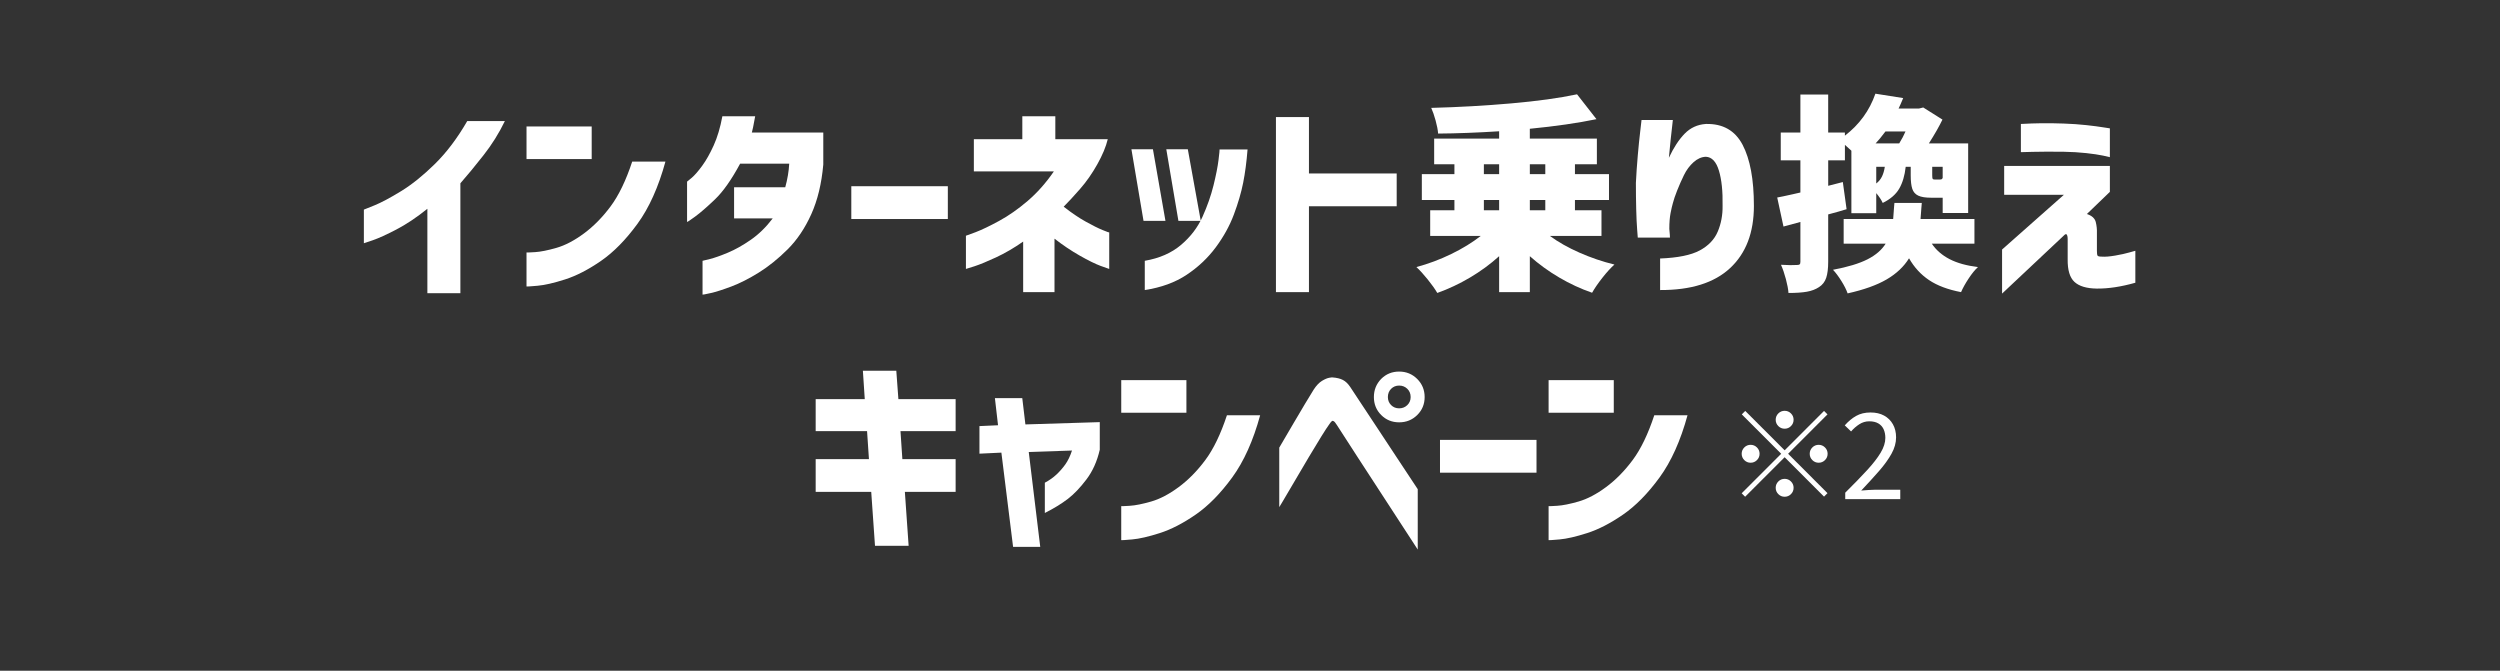
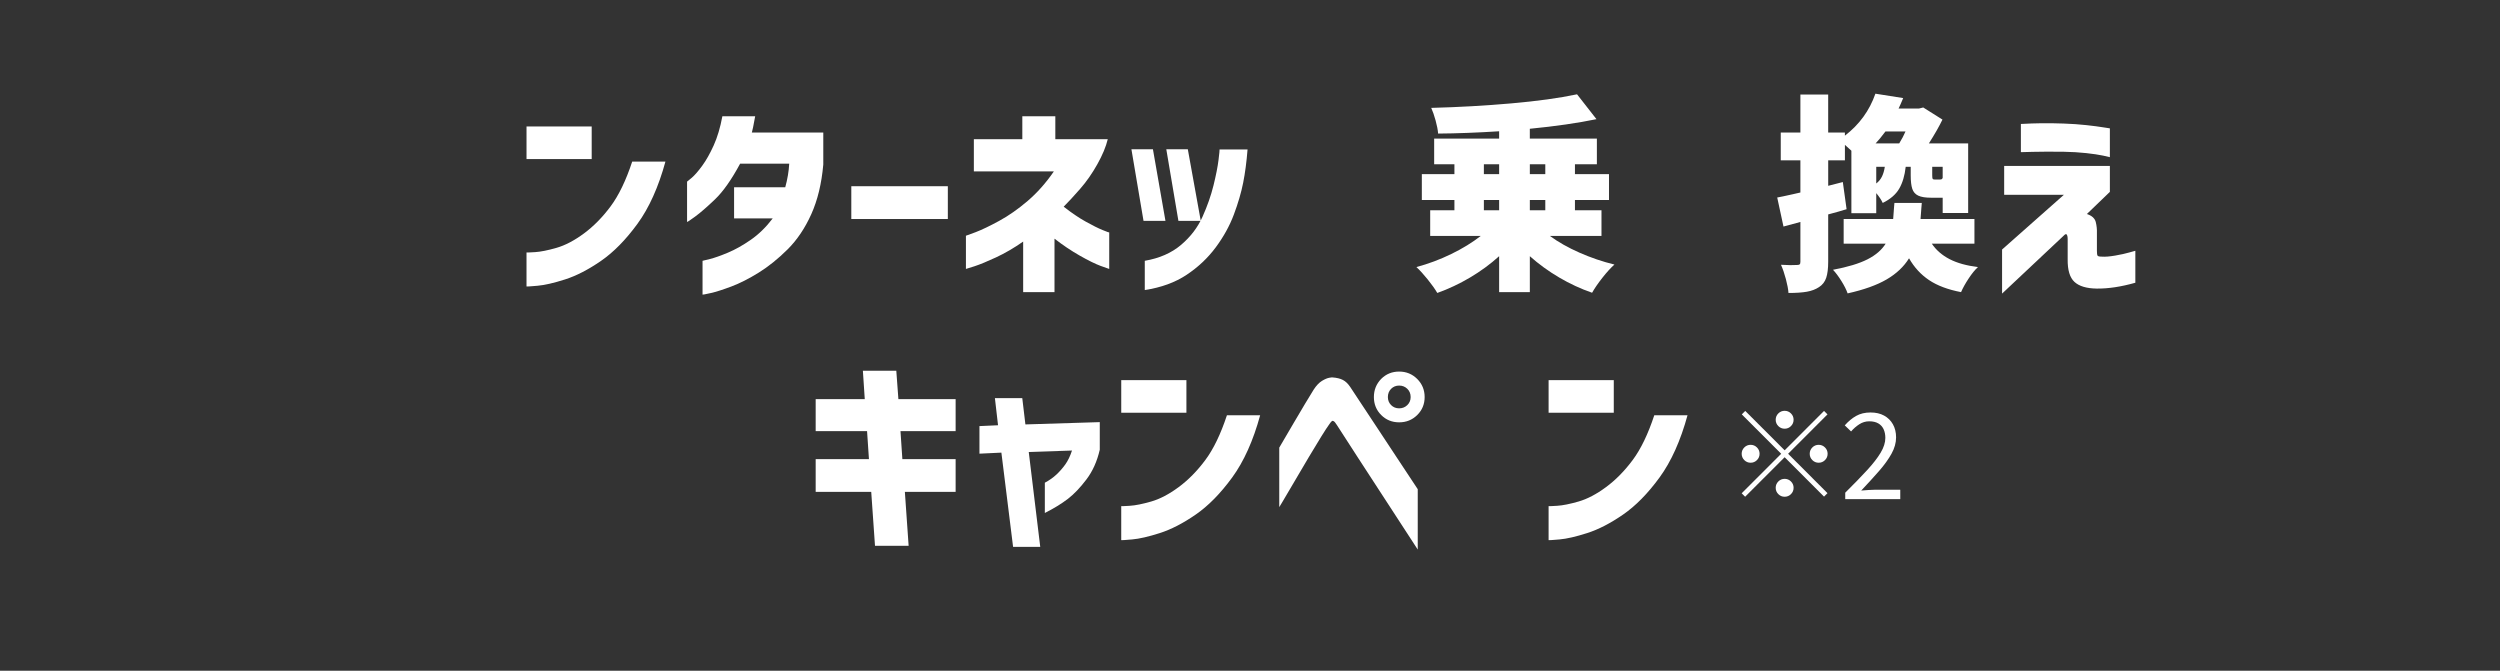
<svg xmlns="http://www.w3.org/2000/svg" id="b" data-name="レイヤー 1" viewBox="0 0 335.089 89.905">
  <rect x="0" y="0" width="335.089" height="89.905" fill="#333333" stroke="none" />
  <g>
-     <path d="M62.632,16.224h5.04c-.784,1.624-1.74,3.155-2.87,4.592-1.129,1.438-2.16,2.688-3.094,3.752v14.728h-4.424v-11.312c-1.438,1.157-2.819,2.082-4.145,2.772-1.325.691-2.38,1.172-3.163,1.442-.784.271-1.187.406-1.204.406v-4.508c.018,0,.494-.191,1.428-.574.934-.382,2.123-1.017,3.57-1.904,1.446-.886,2.953-2.1,4.521-3.64s3.015-3.458,4.34-5.754Z" fill="#fff" />
    <path d="M70.573,21.32v-4.368h8.735v4.368h-8.735ZM84.741,21.656h4.452c-.934,3.416-2.185,6.198-3.752,8.344-1.568,2.147-3.197,3.804-4.887,4.97-1.689,1.167-3.29,1.992-4.802,2.478-1.512.485-2.749.77-3.71.854-.962.084-1.451.116-1.47.098v-4.564c.019.019.401.005,1.147-.042.747-.046,1.703-.238,2.87-.574,1.167-.336,2.395-.98,3.683-1.932,1.287-.952,2.478-2.16,3.569-3.626,1.092-1.465,2.059-3.467,2.898-6.006Z" fill="#fff" />
    <path d="M96.825,15.58h4.396c-.093.541-.187,1.032-.279,1.47-.094.439-.149.677-.168.714h9.576v4.284c-.225,2.558-.762,4.779-1.61,6.664-.85,1.885-1.909,3.458-3.178,4.718-1.27,1.26-2.558,2.296-3.864,3.108s-2.529,1.432-3.668,1.862c-1.139.429-2.062.723-2.772.882-.709.158-1.073.229-1.092.21v-4.536c.019,0,.346-.079.98-.238.634-.158,1.441-.443,2.422-.854.979-.41,2.002-.984,3.065-1.722,1.064-.737,2.044-1.694,2.94-2.87h-5.18v-4.172h6.859c.299-1.082.477-2.137.532-3.164h-6.58c-1.157,2.147-2.277,3.738-3.36,4.774-1.082,1.036-1.969,1.806-2.659,2.31-.691.504-1.056.747-1.093.728v-5.404c.019,0,.229-.172.631-.518.4-.345.867-.882,1.399-1.61s1.045-1.638,1.54-2.73c.494-1.092.882-2.394,1.162-3.906Z" fill="#fff" />
    <path d="M114.106,29.356v-4.396h12.937v4.396h-12.937Z" fill="#fff" />
    <path d="M141.256,22.972h-10.725v-4.312h6.496v-3.08h4.424v3.08h7.028c-.243,1.008-.71,2.128-1.4,3.36-.69,1.232-1.461,2.334-2.31,3.304-.85.971-1.582,1.764-2.198,2.38,1.045.822,2.03,1.489,2.954,2.002.924.514,1.671.887,2.24,1.12.569.234.872.341.91.322v4.9c-.038,0-.42-.135-1.148-.406-.728-.271-1.666-.732-2.813-1.386-1.148-.653-2.273-1.409-3.374-2.268v7.168h-4.2v-6.776c-1.232.859-2.441,1.563-3.626,2.114-1.186.551-2.147.948-2.884,1.19-.738.243-1.125.364-1.162.364v-4.452c.037,0,.471-.158,1.302-.476.83-.317,1.88-.821,3.15-1.512,1.269-.69,2.543-1.582,3.821-2.674,1.278-1.092,2.45-2.412,3.515-3.962Z" fill="#fff" />
    <path d="M154.533,20.004l1.68,9.604h-2.94l-1.623-9.604h2.884ZM153.441,38.876v-3.92c1.96-.336,3.579-1.045,4.857-2.128,1.278-1.083,2.24-2.343,2.884-3.78.645-1.437,1.135-2.837,1.471-4.2.336-1.363.56-2.496.672-3.402.111-.905.158-1.376.14-1.414h3.752c-.131,1.662-.327,3.15-.588,4.466-.262,1.316-.677,2.735-1.246,4.256-.569,1.521-1.382,2.991-2.436,4.41-1.055,1.419-2.353,2.642-3.893,3.668s-3.411,1.708-5.613,2.044ZM159.209,20.004l1.736,9.604h-2.996l-1.624-9.604h2.884Z" fill="#fff" />
-     <path d="M187.206,23.252v4.396h-11.76v11.508h-4.424V15.692h4.424v7.56h11.76Z" fill="#fff" />
    <path d="M207.741,31.624c1.12.822,2.44,1.568,3.962,2.24,1.521.672,3.084,1.204,4.689,1.596-.485.43-1.021,1.018-1.609,1.764s-1.05,1.418-1.386,2.016c-1.513-.523-2.982-1.204-4.41-2.044-1.429-.84-2.74-1.792-3.935-2.856v4.816h-4.115v-4.816c-1.177,1.064-2.474,2.016-3.893,2.856-1.419.84-2.884,1.531-4.396,2.072-.318-.541-.752-1.153-1.303-1.834-.551-.682-1.05-1.227-1.498-1.638,1.605-.429,3.164-1.012,4.677-1.75,1.512-.737,2.827-1.544,3.947-2.422h-6.775v-3.444h3.248v-1.372h-4.368v-3.472h4.368v-1.316h-2.716v-3.444h8.708v-.98c-2.95.187-5.676.29-8.177.308-.037-.485-.149-1.068-.336-1.75-.187-.681-.383-1.246-.588-1.694,3.64-.093,7.215-.294,10.724-.602,3.51-.308,6.449-.714,8.82-1.218l2.604,3.332c-2.521.523-5.498.952-8.933,1.288v1.316h8.988v3.444h-2.94v1.316h4.564v3.472h-4.564v1.372h3.557v3.444h-6.916ZM198.892,22.02v1.316h2.045v-1.316h-2.045ZM198.892,26.808v1.372h2.045v-1.372h-2.045ZM207.125,22.02h-2.072v1.316h2.072v-1.316ZM207.125,28.18v-1.372h-2.072v1.372h2.072Z" fill="#fff" />
-     <path d="M220.021,16.084h4.2c0,.019-.028.271-.084.756-.057.486-.126,1.111-.21,1.876-.084.766-.164,1.578-.238,2.436.635-1.362,1.339-2.44,2.114-3.234.774-.793,1.722-1.227,2.842-1.302,2.277-.056,3.92.878,4.928,2.8,1.008,1.923,1.512,4.648,1.512,8.176,0,3.584-1.063,6.366-3.191,8.344-2.128,1.979-5.255,2.958-9.38,2.94v-4.228c2.37-.093,4.139-.452,5.306-1.078,1.166-.625,1.974-1.47,2.422-2.534s.663-2.212.645-3.444c.037-1.941-.126-3.514-.49-4.718-.364-1.204-.947-1.824-1.75-1.862-.579.019-1.13.262-1.652.728-.522.467-.952,1.046-1.288,1.736-.336.691-.64,1.377-.909,2.058-.271.682-.463,1.246-.574,1.694-.094.318-.196.761-.309,1.33-.111.57-.168,1.274-.168,2.114.037.318.061.588.07.812.009.224.014.345.014.364h-4.312c0-.019-.028-.382-.084-1.092-.057-.709-.099-1.619-.126-2.73-.028-1.11-.042-2.282-.042-3.514.056-1.157.14-2.38.252-3.668.112-1.288.224-2.389.336-3.304.112-.914.168-1.4.168-1.456Z" fill="#fff" />
    <path d="M247.507,28.04c-.654.206-1.475.439-2.464.7v6.328c0,.915-.089,1.638-.267,2.17s-.499.947-.966,1.246c-.448.298-.989.504-1.624.616s-1.456.168-2.464.168c-.038-.504-.154-1.125-.35-1.862-.196-.738-.416-1.376-.658-1.918.952.056,1.67.066,2.156.028.168,0,.284-.028.35-.084.065-.056.098-.177.098-.364v-5.32l-2.268.616-.84-3.892c.336-.056,1.045-.205,2.128-.448l.979-.224v-4.312h-2.632v-3.724h2.632v-5.096h3.725v5.096h2.239v.42c1.941-1.493,3.305-3.369,4.089-5.628l3.724.588c-.262.635-.467,1.102-.616,1.4h2.744l.56-.14,2.576,1.624c-.43.896-1.036,1.96-1.819,3.192h5.264v9.324h-3.416v-2.044h-1.54c-.766,0-1.344-.093-1.736-.28-.392-.186-.658-.49-.798-.91s-.21-1.031-.21-1.834v-1.12h-.672c-.131,1.176-.42,2.152-.868,2.926-.448.775-1.186,1.414-2.212,1.918-.187-.41-.476-.849-.868-1.316v2.688h-3.332v-8.372c-.019-.019-.308-.28-.868-.784v2.072h-2.239v3.416l1.96-.504.504,3.64ZM258.93,32.66c.578.859,1.372,1.55,2.38,2.072,1.008.523,2.277.877,3.808,1.064-.392.355-.808.863-1.245,1.526-.439.662-.78,1.274-1.022,1.834-1.755-.336-3.183-.873-4.284-1.61-1.102-.738-1.997-1.712-2.688-2.926-.691,1.12-1.689,2.062-2.996,2.828-1.307.765-3.052,1.39-5.236,1.876-.168-.486-.448-1.041-.84-1.666-.392-.625-.766-1.124-1.12-1.498,1.979-.373,3.519-.84,4.62-1.4,1.102-.56,1.913-1.26,2.436-2.1h-5.628v-3.304h6.637c.037-.336.074-.84.111-1.512l.057-.644h3.668l-.057.672c-.037.635-.074,1.13-.111,1.484h7.224v3.304h-5.712ZM252.715,17.624c-.486.654-.924,1.186-1.316,1.596h3.164c.354-.578.635-1.11.84-1.596h-2.688ZM251.482,24.596c.336-.261.593-.574.771-.938.177-.364.303-.798.378-1.302h-1.148v2.24ZM260.386,22.356h-1.4v1.12c0,.262.019.425.057.49.037.066.13.098.279.098h.645c.13,0,.224-.014.28-.042.056-.028.102-.088.14-.182v-1.484Z" fill="#fff" />
    <path d="M268.63,26.108v-3.864h14.168v3.472l-3.08,2.968c.672.224,1.068.584,1.19,1.078.121.495.172.985.153,1.47v2.324c0,.261,0,.28,0,.056,0,.336.028.551.084.644.057.094.233.14.532.14.467.038,1.078-.009,1.834-.14.756-.13,1.391-.271,1.904-.42.513-.149.779-.224.798-.224v4.284c-1.904.541-3.631.802-5.18.784-1.363-.019-2.357-.318-2.982-.896-.626-.579-.929-1.586-.91-3.024v-2.744c0-.018-.005-.093-.014-.224-.01-.13-.042-.242-.099-.336-.056-.093-.149-.093-.279,0l-8.4,7.896v-5.908l8.288-7.336h-8.008ZM270.87,20.396v-3.78c1.008-.056,1.945-.088,2.813-.098.868-.009,1.844.005,2.926.042,1.083.038,2.091.108,3.024.21.934.103,1.685.201,2.254.294.569.094.872.14.91.14v3.864c-.038-.018-.341-.088-.91-.21-.569-.121-1.32-.233-2.254-.336-.934-.102-1.951-.163-3.052-.182-1.681-.018-3.048-.014-4.103.014-1.055.028-1.592.042-1.609.042Z" fill="#fff" />
    <path d="M109.329,65.932v-4.396h7.14l-.252-3.752h-6.888v-4.284h6.58l-.252-3.808h4.479l.28,3.808h7.672v4.284h-7.392l.252,3.752h7.14v4.396h-6.804l.504,7.224h-4.508l-.505-7.224h-7.447Z" fill="#fff" />
    <path d="M134.22,60.668l-2.939.14v-3.696l2.491-.112-.42-3.64h3.668l.42,3.528,9.969-.308v3.696c-.355,1.55-.952,2.88-1.792,3.99-.841,1.111-1.676,1.984-2.507,2.618-.83.635-1.853,1.26-3.065,1.876v-4.06c.597-.317,1.115-.681,1.554-1.092.438-.41.835-.863,1.19-1.358.354-.494.653-1.115.896-1.862l-5.796.196,1.54,12.712h-3.64l-1.568-12.628Z" fill="#fff" />
    <path d="M150.287,55.32v-4.368h8.735v4.368h-8.735ZM164.455,55.656h4.452c-.934,3.416-2.185,6.198-3.752,8.344-1.568,2.147-3.197,3.804-4.887,4.97-1.689,1.167-3.29,1.992-4.802,2.478-1.512.485-2.749.77-3.71.854-.962.084-1.451.116-1.47.098v-4.564c.019.019.401.005,1.147-.042.747-.046,1.703-.238,2.87-.574,1.167-.336,2.395-.98,3.683-1.932,1.287-.952,2.478-2.16,3.569-3.626,1.092-1.465,2.059-3.467,2.898-6.006Z" fill="#fff" />
    <path d="M171.466,67.976v-7.98c.746-1.269,1.381-2.352,1.903-3.248s1.036-1.764,1.54-2.604c.504-.84.896-1.484,1.177-1.932.354-.541.723-.928,1.105-1.162.383-.233.714-.373.994-.42.28-.046.42-.06.42-.042.56.038,1.022.15,1.386.336.364.187.695.504.994.952.225.336.667,1.008,1.33,2.016.662,1.008,1.428,2.166,2.296,3.472.868,1.307,1.708,2.581,2.521,3.822.812,1.242,1.777,2.702,2.897,4.382v8.092c-7.074-10.864-10.687-16.427-10.836-16.688-.187-.299-.331-.471-.434-.518-.104-.046-.154-.06-.154-.042,0-.018-.037,0-.112.056-.074.056-.205.224-.392.504-.168.224-.5.733-.994,1.526-.495.794-1.055,1.718-1.68,2.772-.626,1.055-1.442,2.441-2.45,4.158-1.008,1.718-1.512,2.567-1.512,2.548ZM185.13,50.784c.652-.653,1.456-.98,2.407-.98.952,0,1.76.332,2.423.994.662.663.993,1.47.993,2.422,0,.952-.331,1.755-.993,2.408-.663.654-1.471.98-2.423.98-.951,0-1.755-.326-2.407-.98-.654-.653-.98-1.456-.98-2.408,0-.952.326-1.764.98-2.436ZM189.077,53.22c0-.448-.149-.816-.447-1.106-.299-.289-.663-.434-1.093-.434s-.788.145-1.077.434c-.29.29-.435.658-.435,1.106,0,.43.145.789.435,1.078.289.29.647.434,1.077.434s.794-.145,1.093-.434c.298-.289.447-.648.447-1.078Z" fill="#fff" />
-     <path d="M193.011,63.356v-4.396h12.936v4.396h-12.936Z" fill="#fff" />
    <path d="M207.568,55.32v-4.368h8.736v4.368h-8.736ZM221.736,55.656h4.452c-.934,3.416-2.184,6.198-3.752,8.344-1.568,2.147-3.196,3.804-4.886,4.97-1.689,1.167-3.29,1.992-4.802,2.478-1.513.485-2.749.77-3.711.854-.961.084-1.451.116-1.47.098v-4.564c.019.019.401.005,1.148-.042.746-.046,1.703-.238,2.87-.574,1.166-.336,2.394-.98,3.682-1.932s2.478-2.16,3.57-3.626c1.092-1.465,2.058-3.467,2.897-6.006Z" fill="#fff" />
  </g>
  <g>
    <path d="M239.206,60.358l5.28-5.28.464.464-5.28,5.28,5.28,5.28-.464.464-5.28-5.28-5.296,5.296-.464-.464,5.296-5.296-5.28-5.28.464-.464,5.28,5.28ZM235.846,60.822c0,.331-.118.614-.352.848-.235.235-.518.352-.848.352s-.613-.117-.848-.352c-.234-.234-.352-.517-.352-.848,0-.33.117-.613.352-.848.235-.235.518-.352.848-.352s.613.117.848.352c.234.234.352.518.352.848ZM239.206,57.462c-.331,0-.613-.117-.848-.352-.234-.234-.352-.517-.352-.848s.118-.613.352-.848c.235-.234.518-.352.848-.352s.613.118.848.352c.234.235.352.518.352.848s-.118.613-.352.848c-.235.235-.518.352-.848.352ZM239.206,64.182c.331,0,.613.117.848.352.234.234.352.517.352.848,0,.331-.118.614-.352.848-.235.235-.518.352-.848.352s-.613-.117-.848-.352c-.234-.234-.352-.517-.352-.848,0-.331.118-.613.352-.848.235-.235.518-.352.848-.352ZM242.566,60.822c0-.33.117-.613.352-.848.234-.235.518-.352.848-.352s.613.117.848.352c.234.234.352.518.352.848,0,.331-.117.614-.352.848-.235.235-.518.352-.848.352s-.614-.117-.848-.352c-.235-.234-.352-.517-.352-.848Z" fill="#fff" />
    <path d="M247.327,66.902v-.864c1.152-1.142,2.128-2.146,2.928-3.016.8-.869,1.408-1.653,1.824-2.352.416-.698.624-1.357.624-1.976,0-.437-.078-.824-.232-1.16-.155-.336-.392-.598-.712-.784-.32-.187-.726-.28-1.216-.28-.48,0-.925.133-1.336.4s-.776.586-1.096.96l-.848-.816c.469-.533.976-.955,1.52-1.264.544-.309,1.189-.464,1.936-.464.704,0,1.309.139,1.816.416.506.277.901.666,1.184,1.168.282.501.424,1.088.424,1.76,0,.715-.203,1.44-.608,2.176-.406.736-.96,1.506-1.664,2.312-.704.805-1.504,1.683-2.4,2.632.298-.021.618-.045.96-.072.341-.026.661-.04.96-.04h3.312v1.264h-7.376Z" fill="#fff" />
  </g>
</svg>